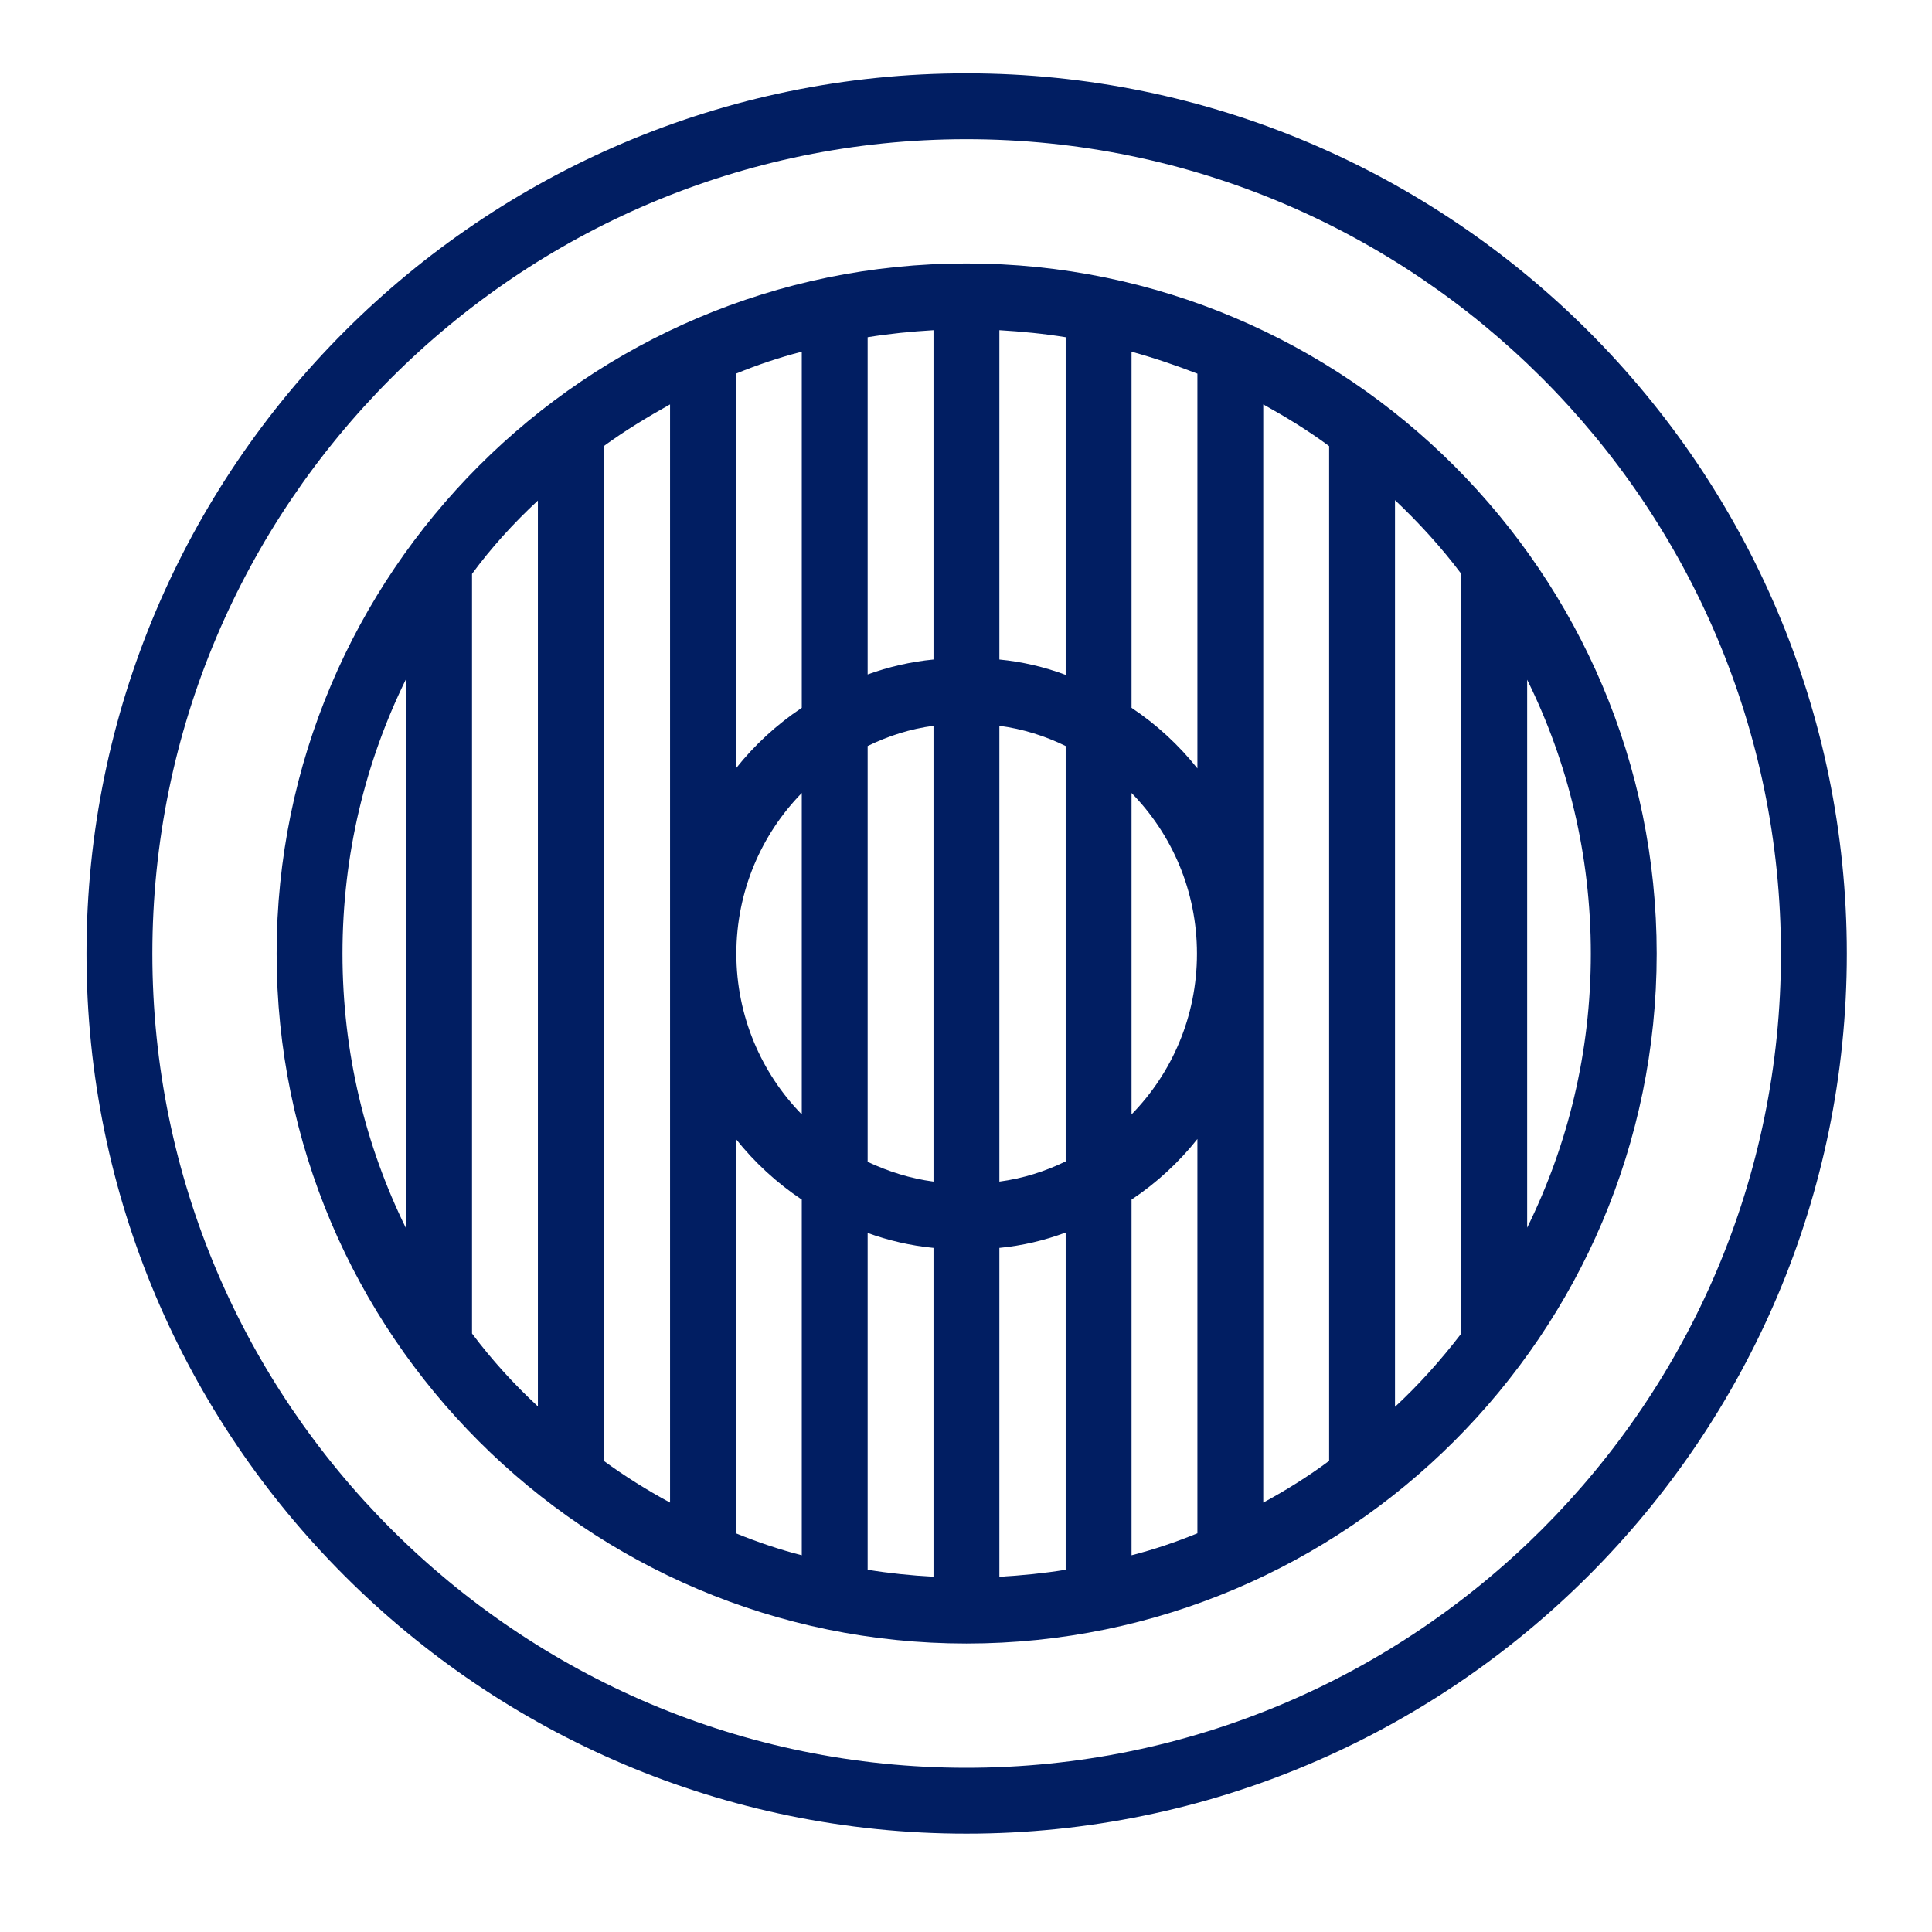
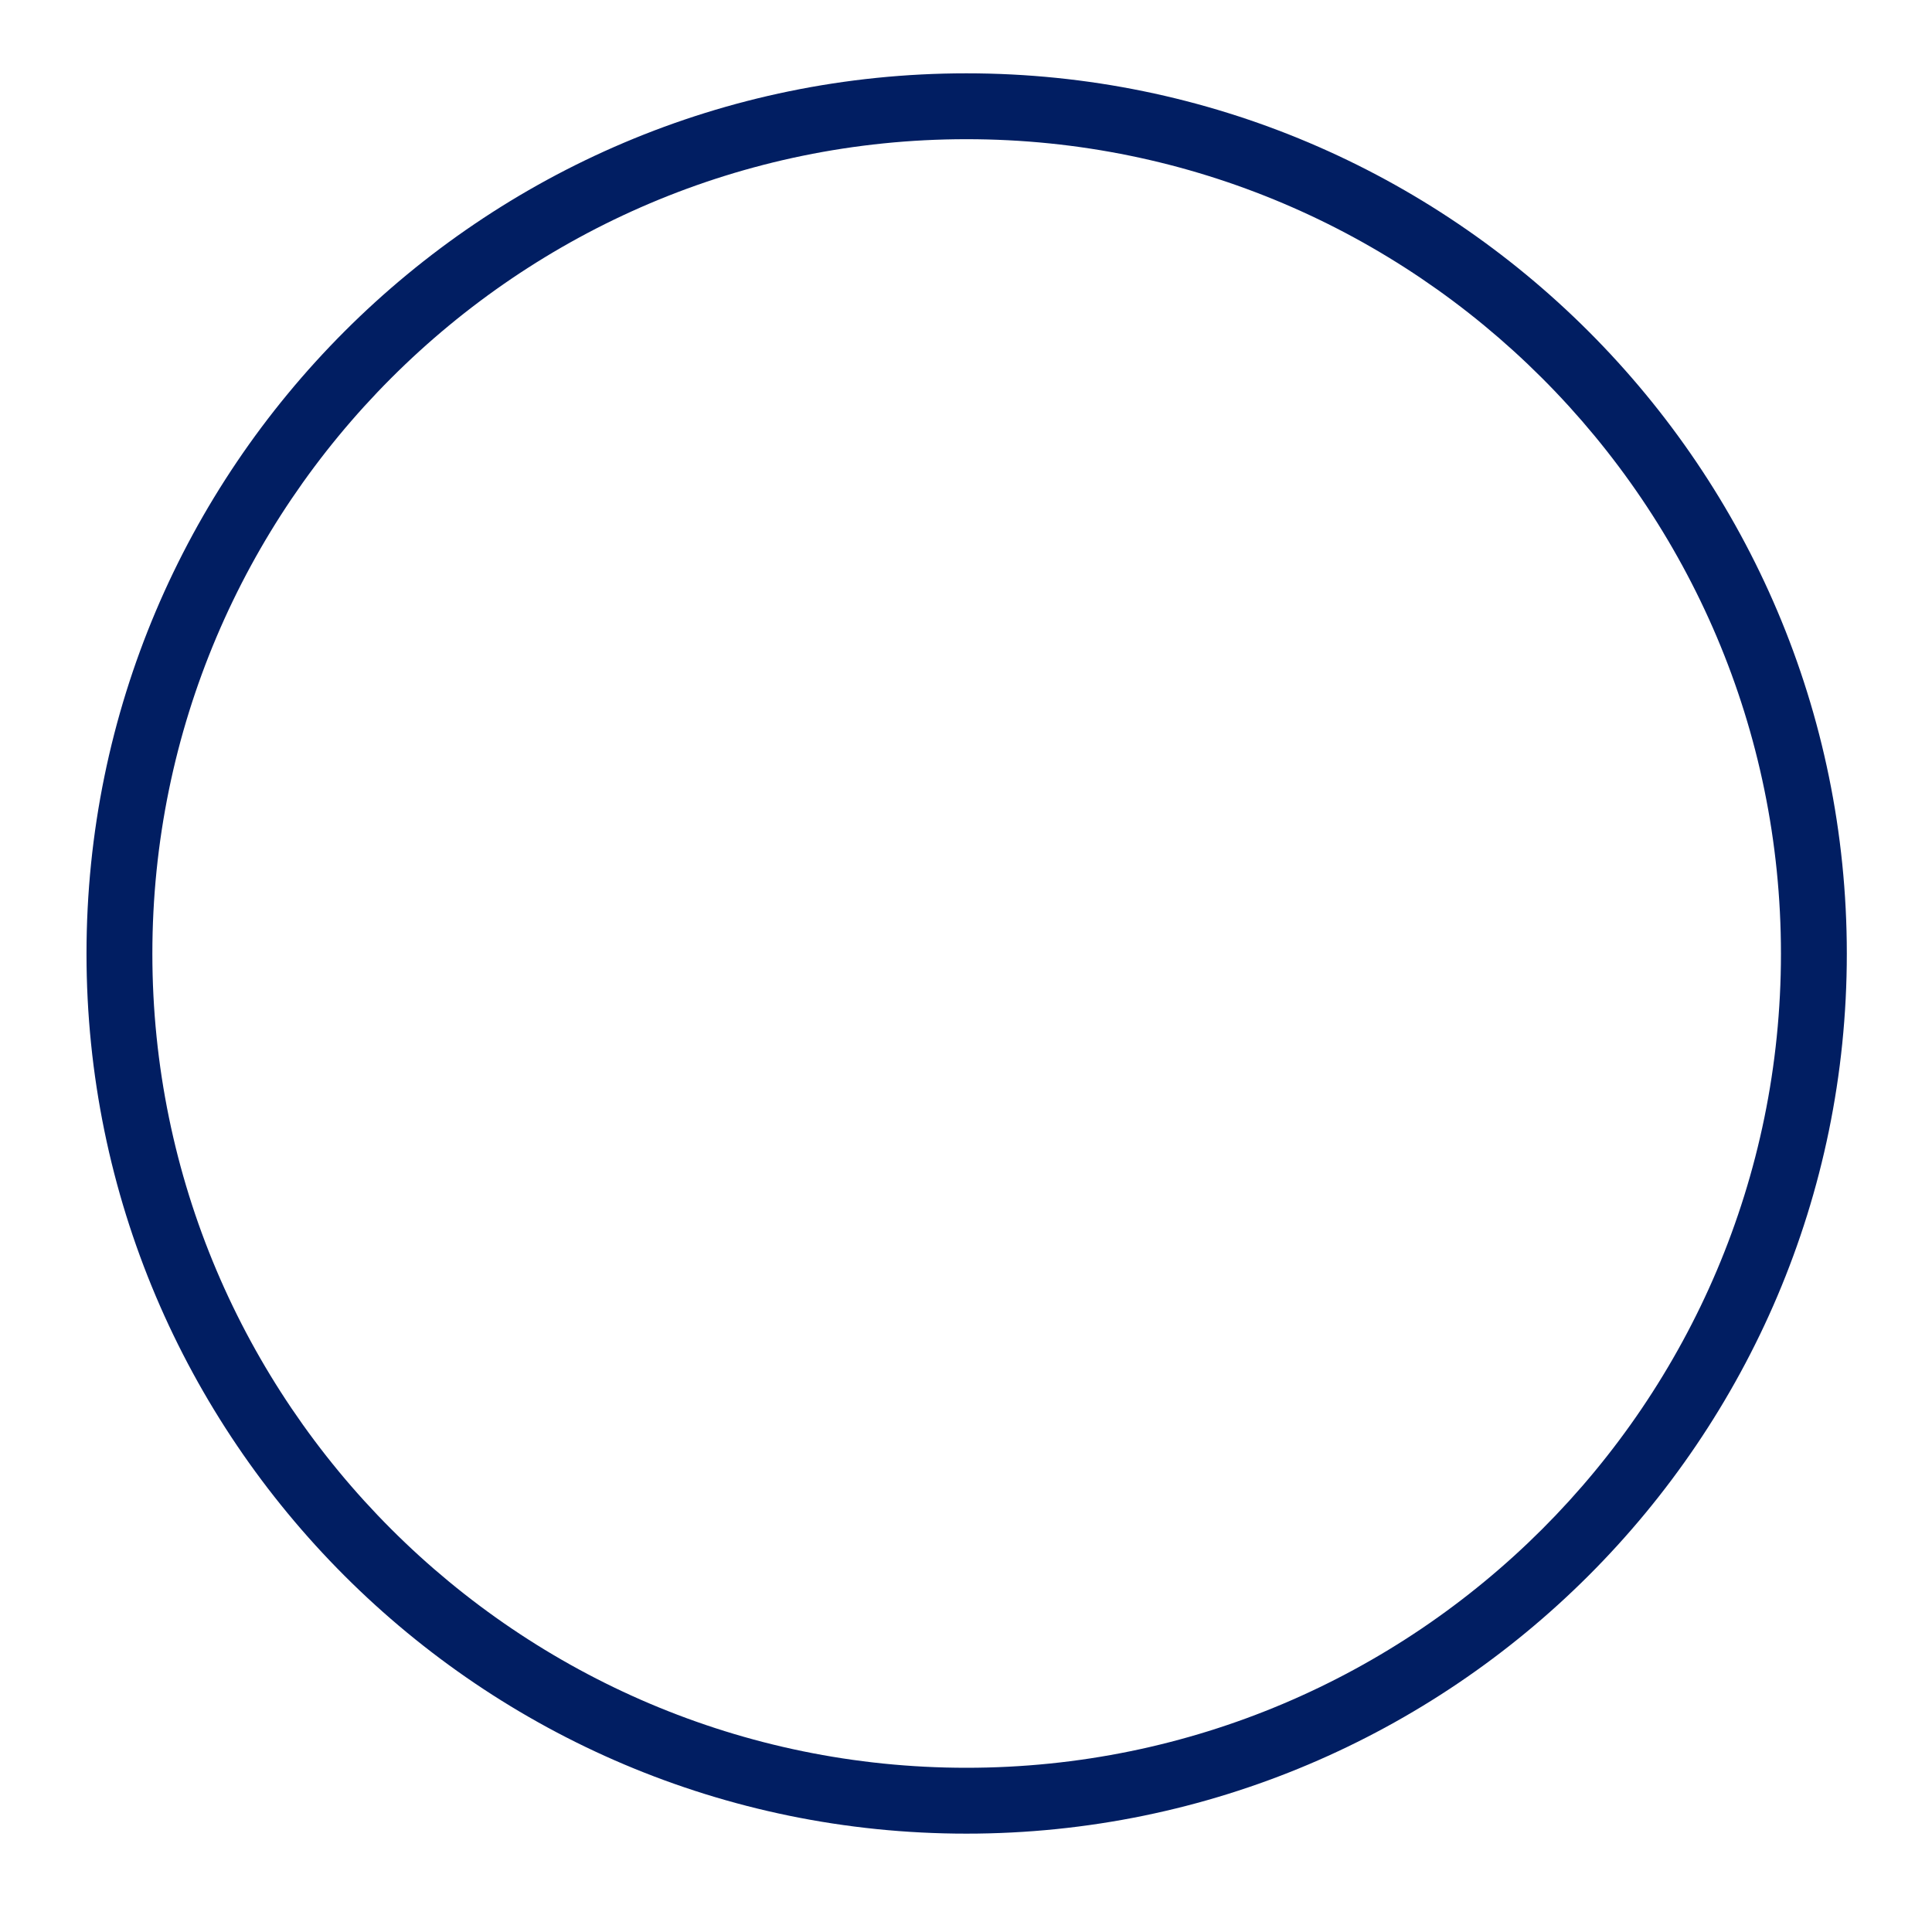
<svg xmlns="http://www.w3.org/2000/svg" id="Finished_Artwork" data-name="Finished Artwork" viewBox="0 0 44 44">
  <defs>
    <style>
      .cls-1 {
        fill: #011e62;
        stroke-width: 0px;
      }
    </style>
  </defs>
-   <path class="cls-1" d="M22.01,1.67C10.96,1.67,1.97,10.66,1.97,21.72s8.99,20.04,20.04,20.04,20.05-8.99,20.05-20.04S33.07,1.67,22.01,1.67ZM22.01,40.26c-10.22,0-18.54-8.32-18.54-18.54S11.79,3.17,22.01,3.17s18.55,8.32,18.55,18.55-8.32,18.54-18.55,18.54Z" />
-   <path class="cls-1" d="M22.01,6c-8.66,0-15.71,7.05-15.71,15.72s7.05,15.71,15.71,15.71,15.72-7.05,15.72-15.71-7.05-15.72-15.72-15.72ZM25.77,18.06c.92.94,1.49,2.23,1.49,3.66s-.57,2.72-1.49,3.66v-7.32ZM22.76,7.52c.51.03,1.02.08,1.51.16v7.69c-.48-.18-.99-.3-1.51-.35v-7.5ZM22.76,16.53c.53.07,1.04.23,1.51.46v9.46c-.47.23-.98.39-1.51.46v-10.38ZM19.76,7.68c.49-.08.99-.13,1.5-.16v7.5c-.52.05-1.03.17-1.5.34v-7.68ZM19.76,16.99c.47-.23.97-.39,1.5-.46v10.38c-.53-.07-1.03-.23-1.5-.45v-9.47ZM18.26,25.38c-.92-.94-1.49-2.24-1.49-3.66s.57-2.72,1.49-3.66v7.32ZM16.76,8.51c.49-.2.99-.37,1.5-.5v8.11c-.57.38-1.08.85-1.5,1.38v-8.99ZM9.25,27.98c-.93-1.89-1.45-4.01-1.45-6.26s.52-4.37,1.45-6.26v12.52ZM12.25,32.03c-.55-.51-1.05-1.06-1.5-1.66V13.07c.44-.6.95-1.16,1.5-1.67v20.63ZM15.26,34.22c-.52-.28-1.03-.6-1.51-.95V10.16c.48-.35.99-.66,1.51-.95v25.01ZM18.26,35.42c-.51-.13-1.01-.3-1.5-.5v-8.98c.42.53.93,1,1.5,1.38v8.1ZM21.26,35.91c-.51-.03-1.01-.08-1.5-.16v-7.67c.47.17.98.29,1.5.34v7.49ZM24.27,35.75c-.49.08-1,.13-1.51.16v-7.49c.52-.05,1.03-.17,1.51-.35v7.68ZM27.27,34.92c-.49.2-.99.37-1.5.5v-8.1c.57-.38,1.08-.85,1.5-1.38v8.98ZM27.27,17.5c-.42-.53-.93-1-1.5-1.38v-8.11c.51.14,1.01.31,1.5.5v8.99ZM30.27,33.27c-.47.35-.98.67-1.5.95V9.21c.52.29,1.03.6,1.5.95v23.11ZM33.28,30.37c-.46.6-.96,1.16-1.51,1.67V11.39c.55.52,1.06,1.08,1.51,1.68v17.3ZM34.78,15.48c.93,1.88,1.45,4,1.45,6.24s-.52,4.35-1.45,6.24v-12.48Z" />
+   <path class="cls-1" d="M22.01,1.67C10.96,1.67,1.97,10.66,1.97,21.72s8.99,20.04,20.04,20.04,20.05-8.99,20.05-20.04S33.07,1.67,22.01,1.67ZM22.01,40.26c-10.22,0-18.54-8.32-18.54-18.54S11.79,3.17,22.01,3.17s18.55,8.32,18.55,18.55-8.32,18.54-18.55,18.54" />
</svg>